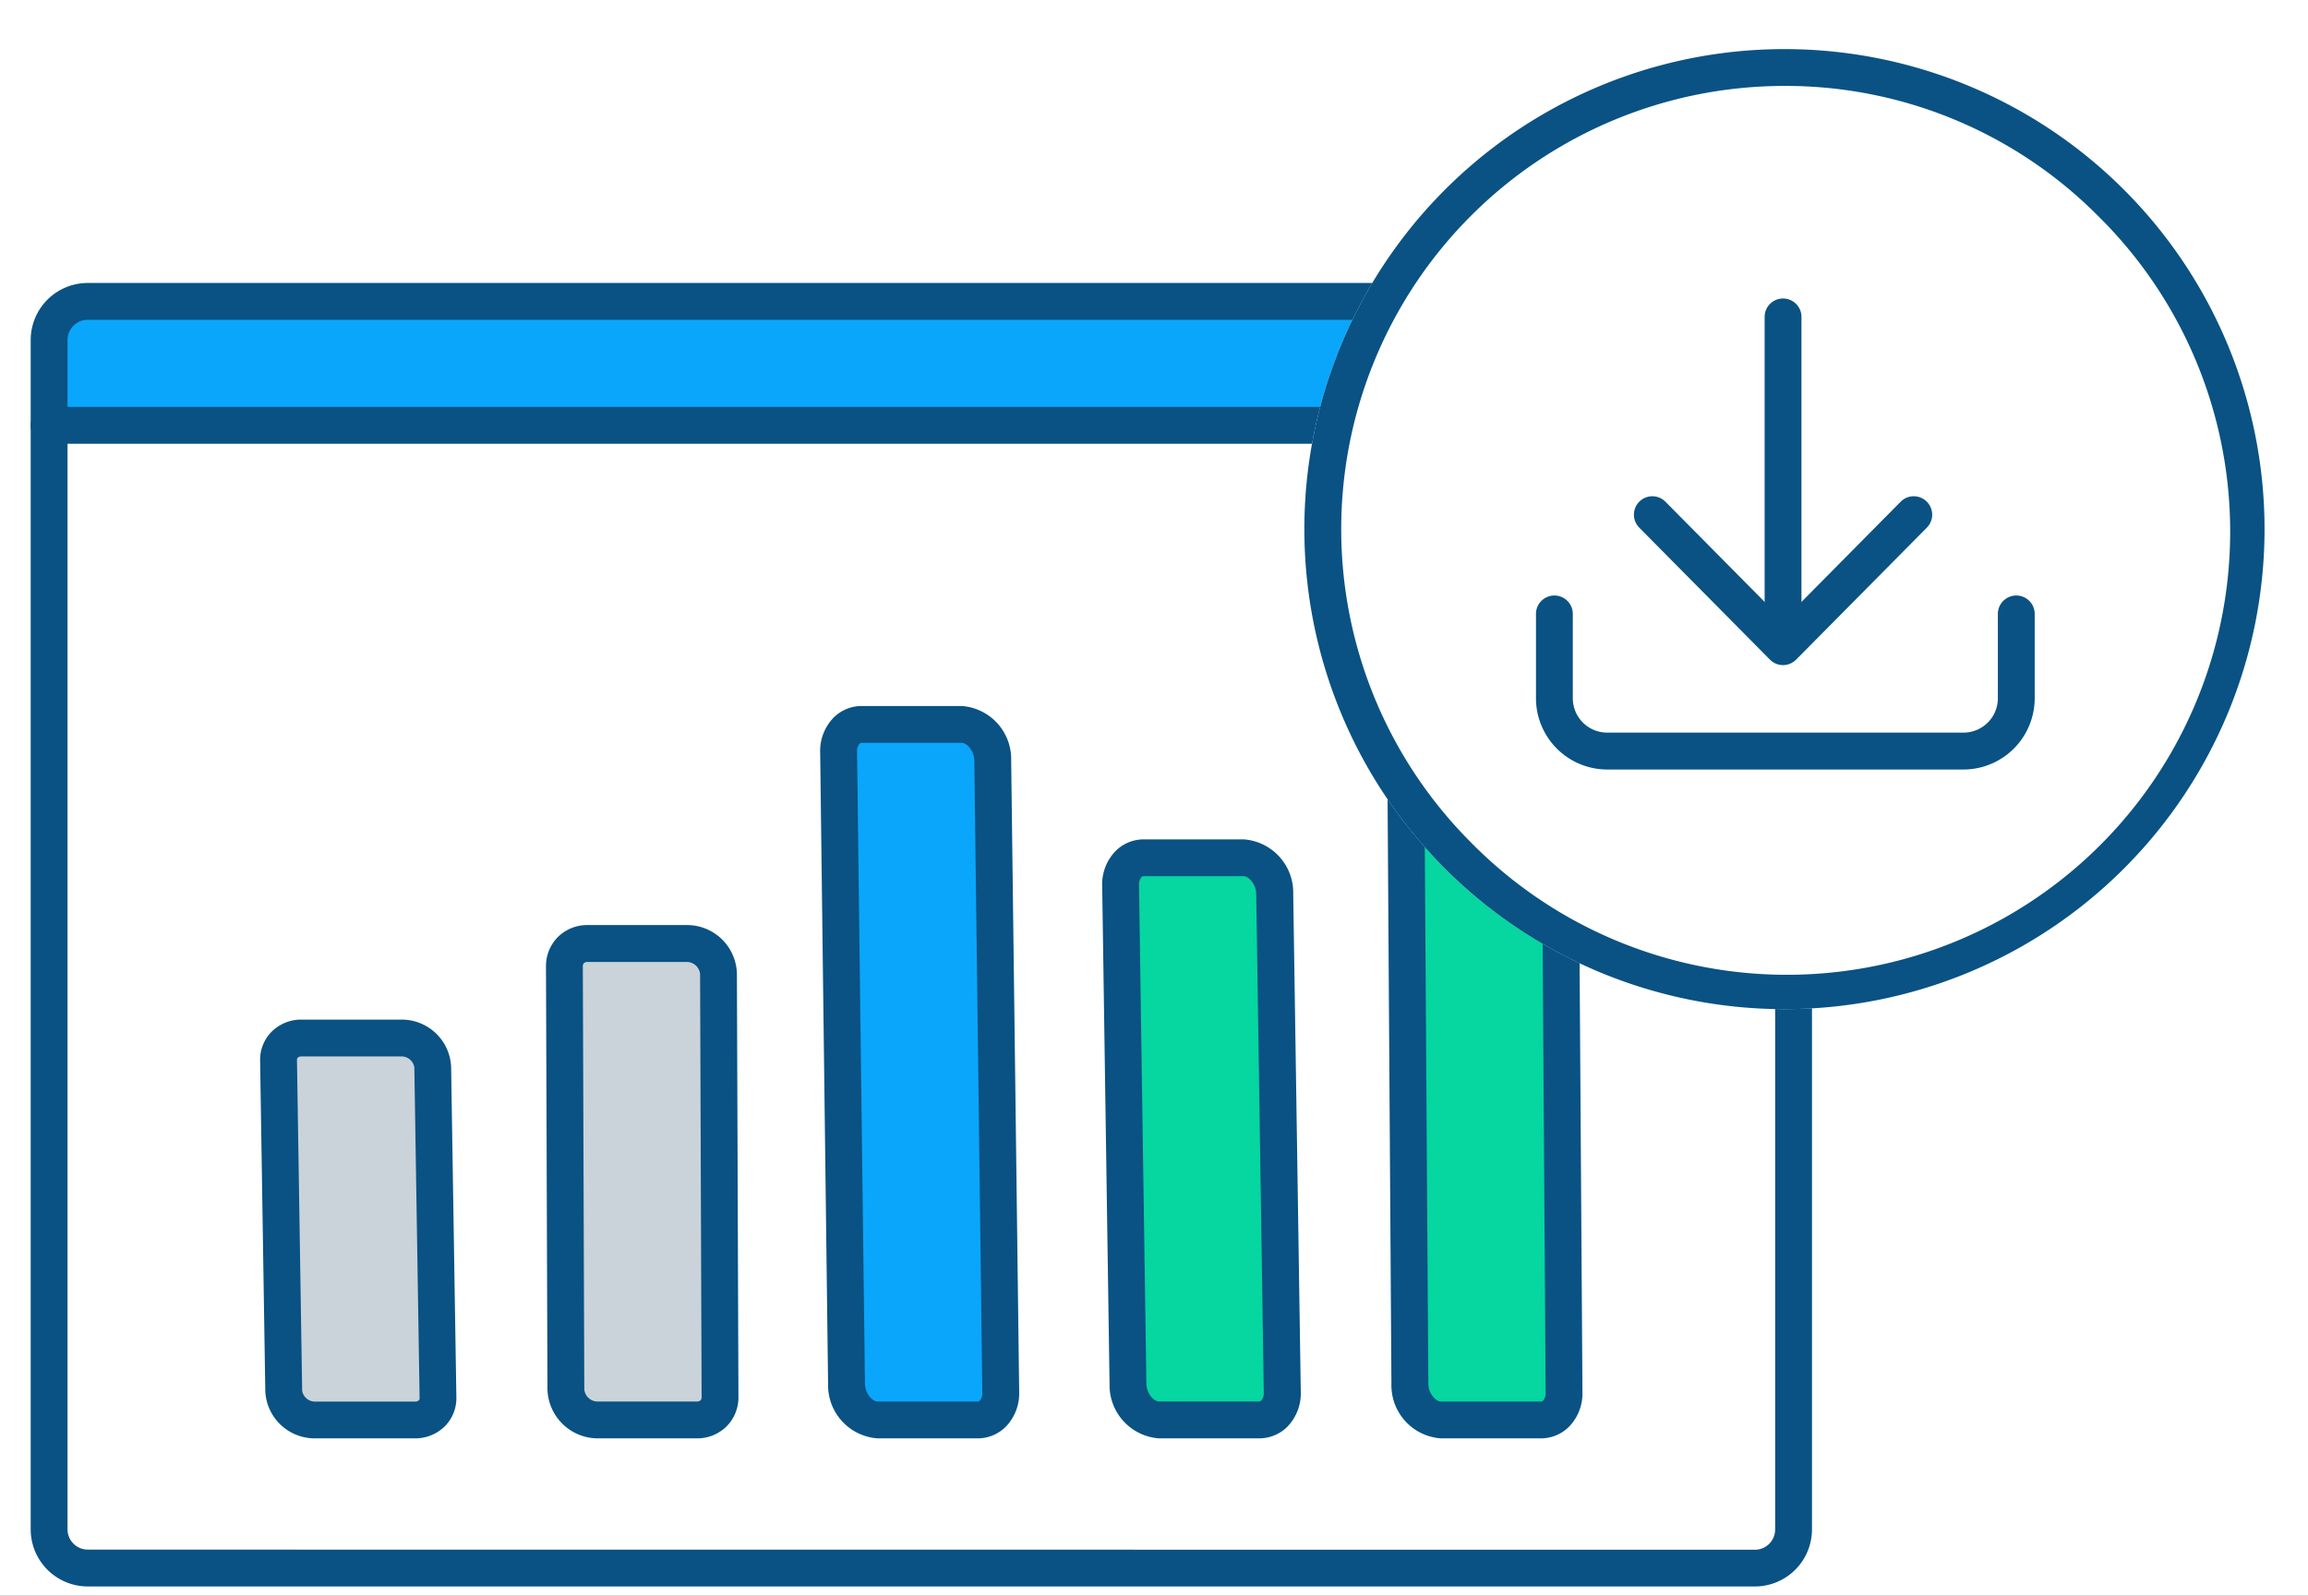
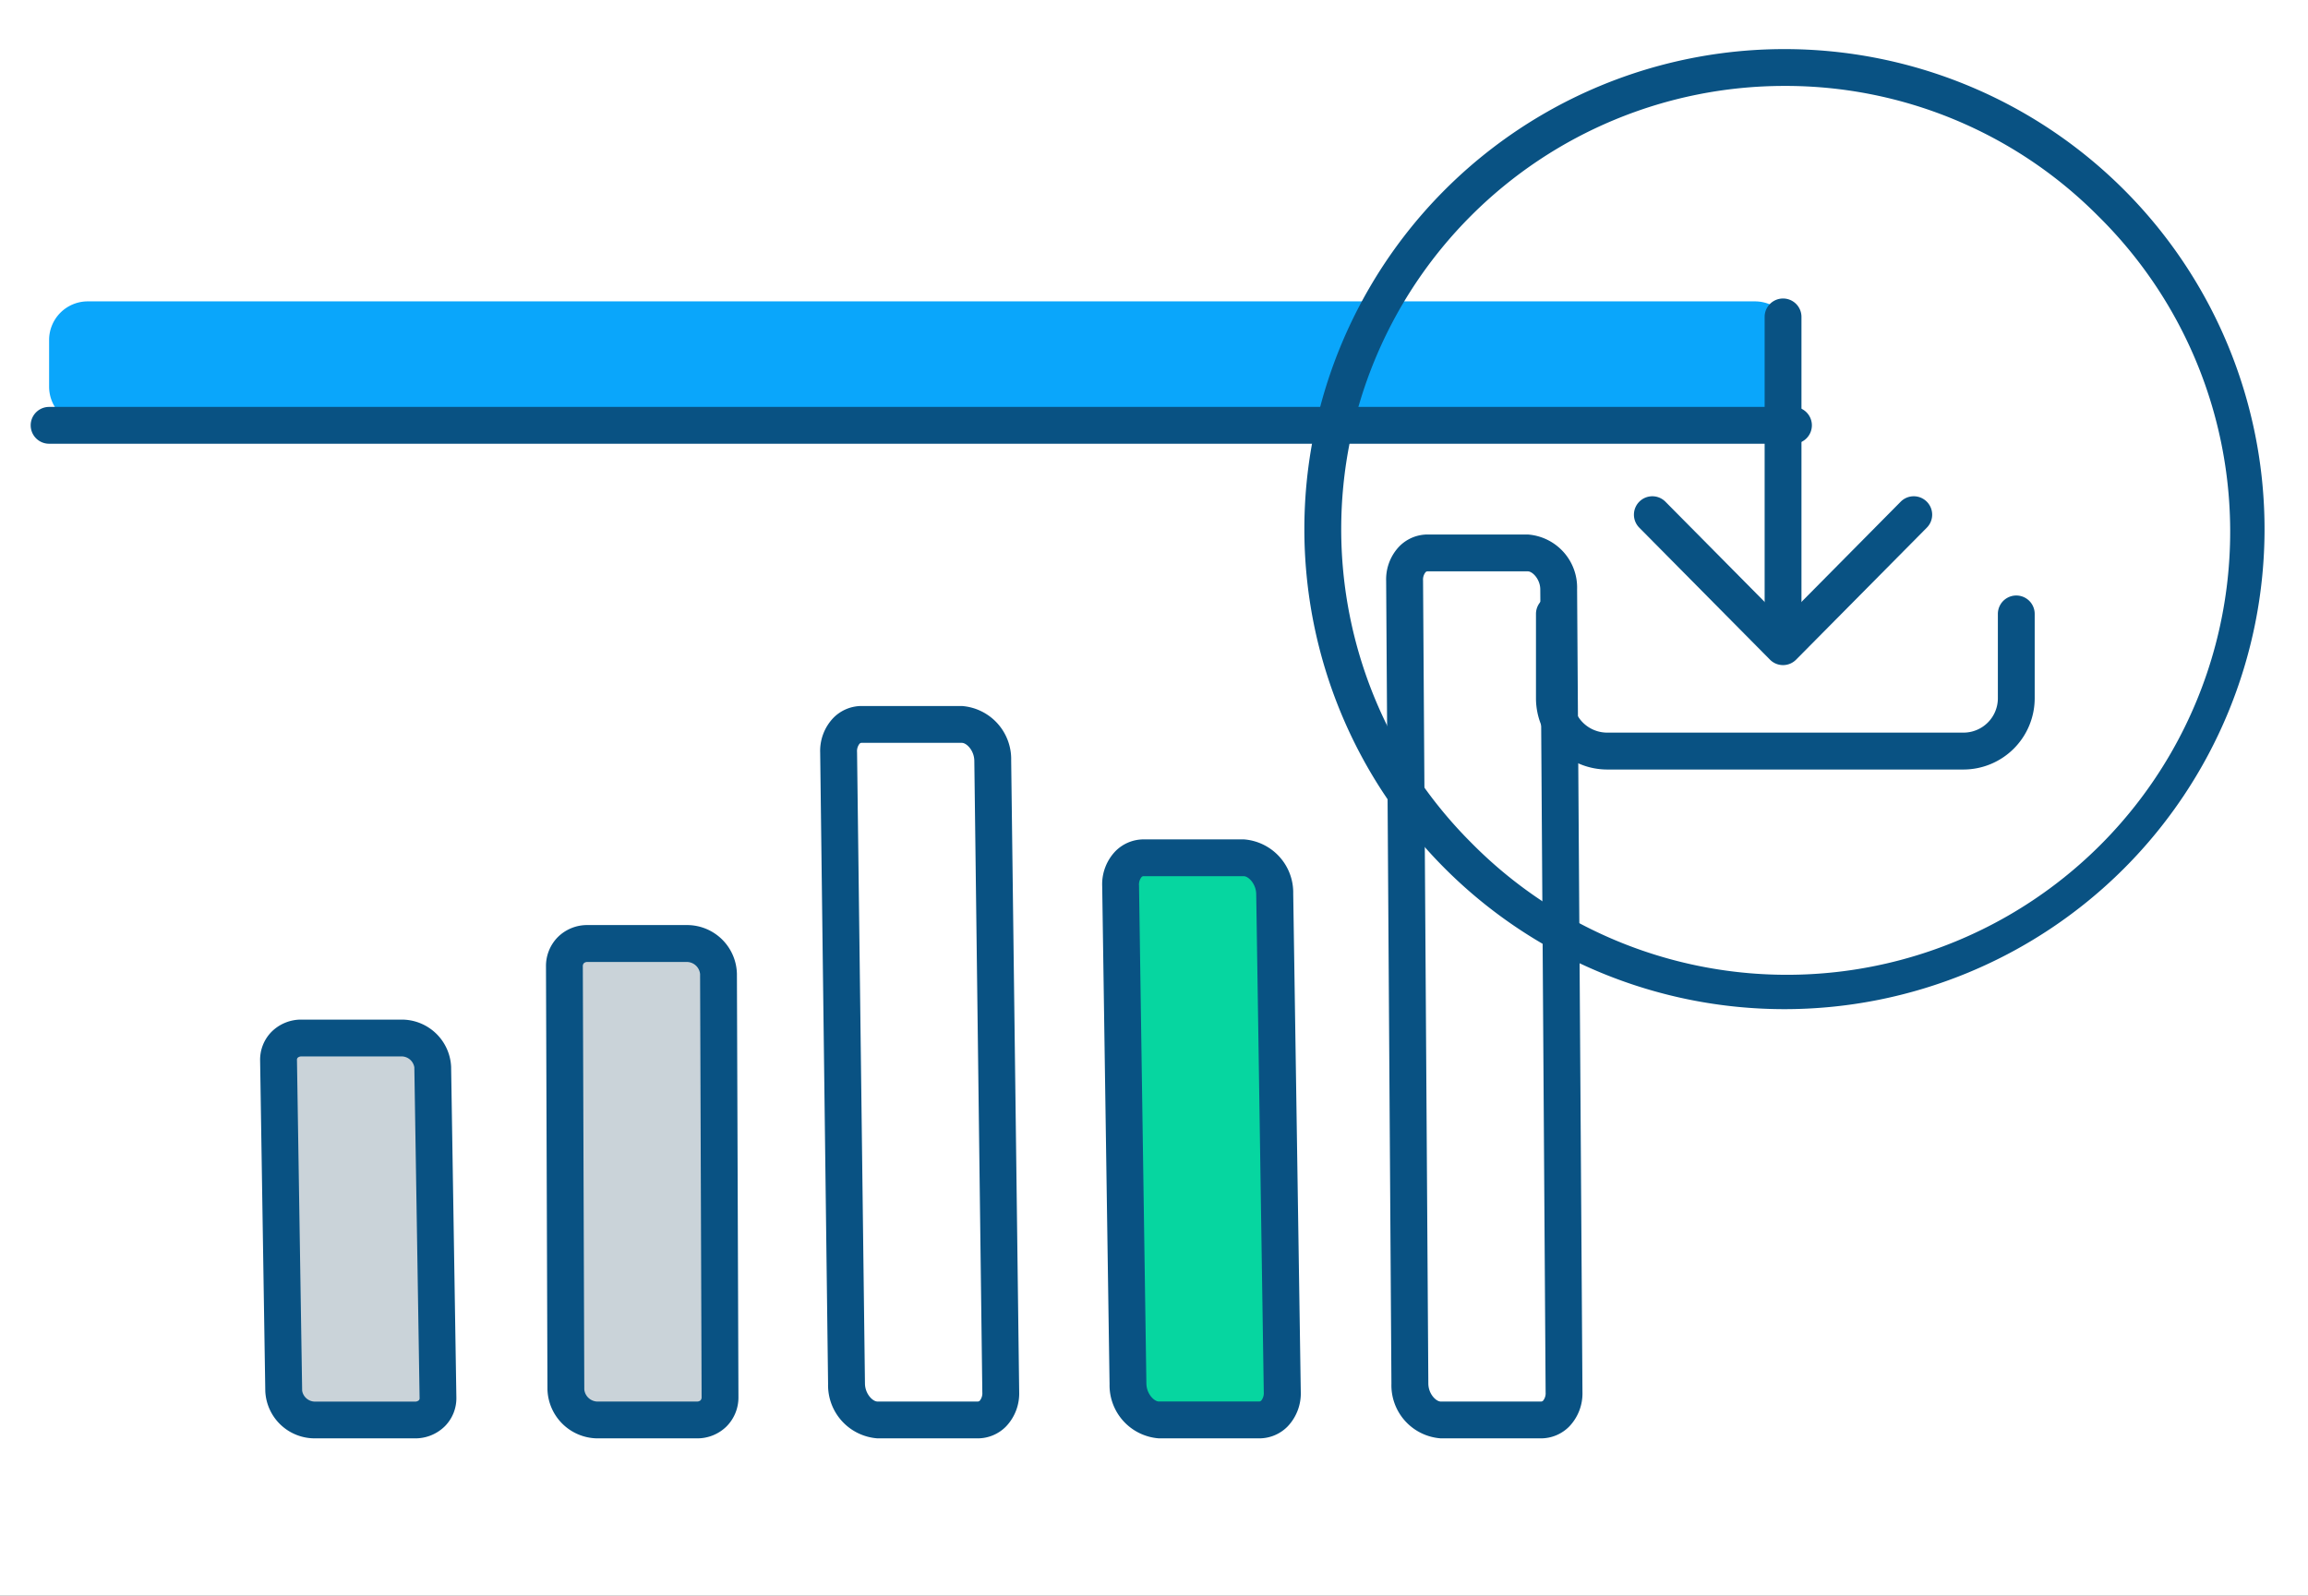
<svg xmlns="http://www.w3.org/2000/svg" width="94" height="65" viewBox="0 0 94 65">
  <rect x="0" y="0" width="94" height="65" fill="#333333" stroke="none" />
  <defs>
    <clipPath id="clip-Pull_Data_Icon">
      <rect width="94" height="65" />
    </clipPath>
  </defs>
  <g id="Pull_Data_Icon" data-name="Pull Data Icon" clip-path="url(#clip-Pull_Data_Icon)">
    <rect width="94" height="65" fill="#fff" />
    <g id="Pull_Data_Icon-2" data-name="Pull Data Icon" transform="translate(-3.848)">
      <g id="Group_2142" data-name="Group 2142" transform="translate(5.848 12.276)">
        <path id="Rectangle_674" data-name="Rectangle 674" d="M1.574,0h67.9a1.574,1.574,0,0,1,1.574,1.574v1.9A1.574,1.574,0,0,1,69.47,5.049H1.576A1.576,1.576,0,0,1,0,3.473v-1.9A1.574,1.574,0,0,1,1.574,0Z" fill="#0aa6fb" />
-         <path id="Rectangle_675" data-name="Rectangle 675" d="M1.574-.75h67.9a2.326,2.326,0,0,1,2.324,2.324V50.022a2.326,2.326,0,0,1-2.324,2.324H1.576A2.328,2.328,0,0,1-.75,50.019V1.574A2.326,2.326,0,0,1,1.574-.75Zm67.9,51.6a.825.825,0,0,0,.824-.824V1.574A.824.824,0,0,0,69.47.75H1.574a.825.825,0,0,0-.824.824V50.019a.827.827,0,0,0,.826.826Z" fill="#095283" />
        <path id="Line_440" data-name="Line 440" d="M71.044.75H0A.75.75,0,0,1-.75,0,.75.75,0,0,1,0-.75H71.044a.75.75,0,0,1,.75.75A.75.75,0,0,1,71.044.75Z" transform="translate(0 5.049)" fill="#095283" />
      </g>
      <g id="Group_4015" data-name="Group 4015" transform="translate(15.192 22.522)">
        <path id="Path_3853" data-name="Path 3853" d="M2235.863,479.884l-.214-13.466a1.272,1.272,0,0,0-1.259-1.181h-4.078a.894.894,0,0,0-.942.911l.211,13.466a1.273,1.273,0,0,0,1.26,1.181h4.08A.9.9,0,0,0,2235.863,479.884Z" transform="translate(-2229.369 -445.478)" fill="#cad3d9" />
        <path id="Path_3853_-_Outline" data-name="Path 3853 - Outline" d="M2234.92,481.545h-4.08a2.014,2.014,0,0,1-2.01-1.919l-.211-13.465a1.621,1.621,0,0,1,.462-1.173,1.705,1.705,0,0,1,1.23-.5h4.078a2.014,2.014,0,0,1,2.009,1.919l.214,13.466a1.62,1.62,0,0,1-.463,1.173A1.706,1.706,0,0,1,2234.92,481.545Zm-4.608-15.557a.227.227,0,0,0-.16.051.123.123,0,0,0-.032.1l.211,13.466a.532.532,0,0,0,.51.443h4.08a.229.229,0,0,0,.161-.052.123.123,0,0,0,.032-.1l-.214-13.466a.532.532,0,0,0-.509-.443Z" transform="translate(-2229.369 -445.478)" fill="#095283" />
        <path id="Path_3854" data-name="Path 3854" d="M2246.426,479.764l-.062-17.231a1.3,1.3,0,0,0-1.26-1.24h-4.074a.911.911,0,0,0-.942.935l.06,17.231a1.293,1.293,0,0,0,1.259,1.24h4.077A.911.911,0,0,0,2246.426,479.764Z" transform="translate(-2228.444 -445.381)" fill="#cad3d9" />
        <path id="Path_3854_-_Outline" data-name="Path 3854 - Outline" d="M2245.483,481.448h-4.077a2.055,2.055,0,0,1-2.009-1.988l-.06-17.23a1.671,1.671,0,0,1,.482-1.2,1.691,1.691,0,0,1,1.21-.49h4.074a2.032,2.032,0,0,1,2.01,1.986l.062,17.232a1.67,1.67,0,0,1-.481,1.2A1.692,1.692,0,0,1,2245.483,481.448Zm-4.454-19.405a.209.209,0,0,0-.148.049.18.18,0,0,0-.044.133l.06,17.231a.551.551,0,0,0,.509.492h4.077a.209.209,0,0,0,.148-.049.179.179,0,0,0,.044-.132l-.062-17.231a.546.546,0,0,0-.51-.492Z" transform="translate(-2228.444 -445.381)" fill="#095283" />
-         <path id="Path_3855" data-name="Path 3855" d="M2256.959,483.36l-.326-25.722a1.435,1.435,0,0,0-1.259-1.473H2251.3a1.016,1.016,0,0,0-.942,1.135l.322,25.723a1.436,1.436,0,0,0,1.26,1.473h4.08A1.016,1.016,0,0,0,2256.959,483.36Z" transform="translate(-2227.545 -449.179)" fill="#0aa6fb" />
        <path id="Path_3855_-_Outline" data-name="Path 3855 - Outline" d="M2256.017,485.246h-4.08a2.169,2.169,0,0,1-2.01-2.213l-.322-25.723a1.945,1.945,0,0,1,.536-1.41,1.614,1.614,0,0,1,1.156-.485h4.078a2.168,2.168,0,0,1,2.009,2.214l.326,25.722a1.945,1.945,0,0,1-.535,1.41A1.616,1.616,0,0,1,2256.017,485.246Zm-4.721-28.331a.114.114,0,0,0-.089.039.483.483,0,0,0-.1.337l.322,25.723c.005.418.313.732.51.732h4.08a.115.115,0,0,0,.09-.039.484.484,0,0,0,.1-.337l-.326-25.722c-.005-.418-.312-.732-.509-.732Z" transform="translate(-2227.545 -449.179)" fill="#095283" />
        <path id="Path_3856" data-name="Path 3856" d="M2267.507,483.445l-.308-20.289a1.435,1.435,0,0,0-1.26-1.469h-4.078a1.017,1.017,0,0,0-.943,1.139l.3,20.29a1.435,1.435,0,0,0,1.259,1.469h4.081A1.018,1.018,0,0,0,2267.507,483.445Z" transform="translate(-2226.627 -449.269)" fill="#06d6a0" />
        <path id="Path_3856_-_Outline" data-name="Path 3856 - Outline" d="M2266.563,485.336h-4.081a2.169,2.169,0,0,1-2.009-2.208l-.3-20.29a1.946,1.946,0,0,1,.533-1.413,1.616,1.616,0,0,1,1.159-.487h4.078a2.17,2.17,0,0,1,2.01,2.207l.308,20.289a1.948,1.948,0,0,1-.534,1.415A1.617,1.617,0,0,1,2266.563,485.336Zm-4.7-22.9a.115.115,0,0,0-.09.04.484.484,0,0,0-.1.338l.3,20.29c.006.417.313.73.509.73h4.081a.116.116,0,0,0,.091-.04.487.487,0,0,0,.1-.339l-.308-20.288c-.006-.416-.314-.73-.51-.73Z" transform="translate(-2226.627 -449.269)" fill="#095283" />
-         <path id="Path_3857" data-name="Path 3857" d="M2278.068,483.255l-.218-32.709a1.437,1.437,0,0,0-1.259-1.482h-4.076a1.015,1.015,0,0,0-.942,1.126l.215,32.709a1.437,1.437,0,0,0,1.259,1.482h4.078A1.016,1.016,0,0,0,2278.068,483.255Z" transform="translate(-2225.711 -449.064)" fill="#06d6a0" />
        <path id="Path_3857_-_Outline" data-name="Path 3857 - Outline" d="M2277.124,485.131h-4.078a2.166,2.166,0,0,1-2.009-2.226l-.215-32.709a1.94,1.94,0,0,1,.538-1.4,1.615,1.615,0,0,1,1.154-.482h4.076a2.166,2.166,0,0,1,2.009,2.227l.218,32.709a1.945,1.945,0,0,1-.54,1.4A1.617,1.617,0,0,1,2277.124,485.131Zm-4.61-35.317a.114.114,0,0,0-.089.039.478.478,0,0,0-.1.332l.215,32.71c0,.42.311.737.509.737h4.078a.115.115,0,0,0,.09-.039.482.482,0,0,0,.1-.333l-.218-32.708c0-.407-.31-.737-.509-.737Z" transform="translate(-2225.711 -449.064)" fill="#095283" />
      </g>
      <g id="Group_4309" data-name="Group 4309" transform="translate(56.972 2)">
-         <circle id="Ellipse_564" data-name="Ellipse 564" cx="19.553" cy="19.553" r="19.553" fill="#fff" />
        <path id="Ellipse_564_-_Outline" data-name="Ellipse 564 - Outline" d="M19.553,1.5A18.053,18.053,0,0,0,6.788,32.318,18.053,18.053,0,1,0,32.318,6.788,17.935,17.935,0,0,0,19.553,1.5m0-1.5A19.553,19.553,0,1,1,0,19.553,19.553,19.553,0,0,1,19.553,0Z" fill="#095283" />
      </g>
      <g id="Group_4311" data-name="Group 4311" transform="translate(67.153 12.909)">
        <path id="Path_8778" data-name="Path 8778" d="M17.164,13.338H2.652a2.906,2.906,0,0,1-2.9-2.9V7a.75.75,0,0,1,1.5,0v3.435a1.4,1.4,0,0,0,1.4,1.4H17.164a1.4,1.4,0,0,0,1.4-1.4V7a.75.75,0,0,1,1.5,0v3.435A2.906,2.906,0,0,1,17.164,13.338Z" transform="translate(-0.5 5.098)" fill="#095283" />
        <path id="Line_834" data-name="Line 834" d="M0,14.111a.75.75,0,0,1-.75-.75V0A.75.75,0,0,1,0-.75.75.75,0,0,1,.75,0V13.361A.75.75,0,0,1,0,14.111Z" transform="translate(9.315)" fill="#095283" />
        <path id="Path_8779" data-name="Path 8779" d="M27.168-71.261a.75.75,0,0,1-.533-.222l-5.323-5.377a.75.75,0,0,1,.005-1.061.75.75,0,0,1,1.061.005l4.79,4.838,4.79-4.838a.75.75,0,0,1,1.061-.005.75.75,0,0,1,.005,1.061L27.7-71.484A.75.75,0,0,1,27.168-71.261Z" transform="translate(-17.853 85.444)" fill="#095283" />
      </g>
    </g>
  </g>
</svg>